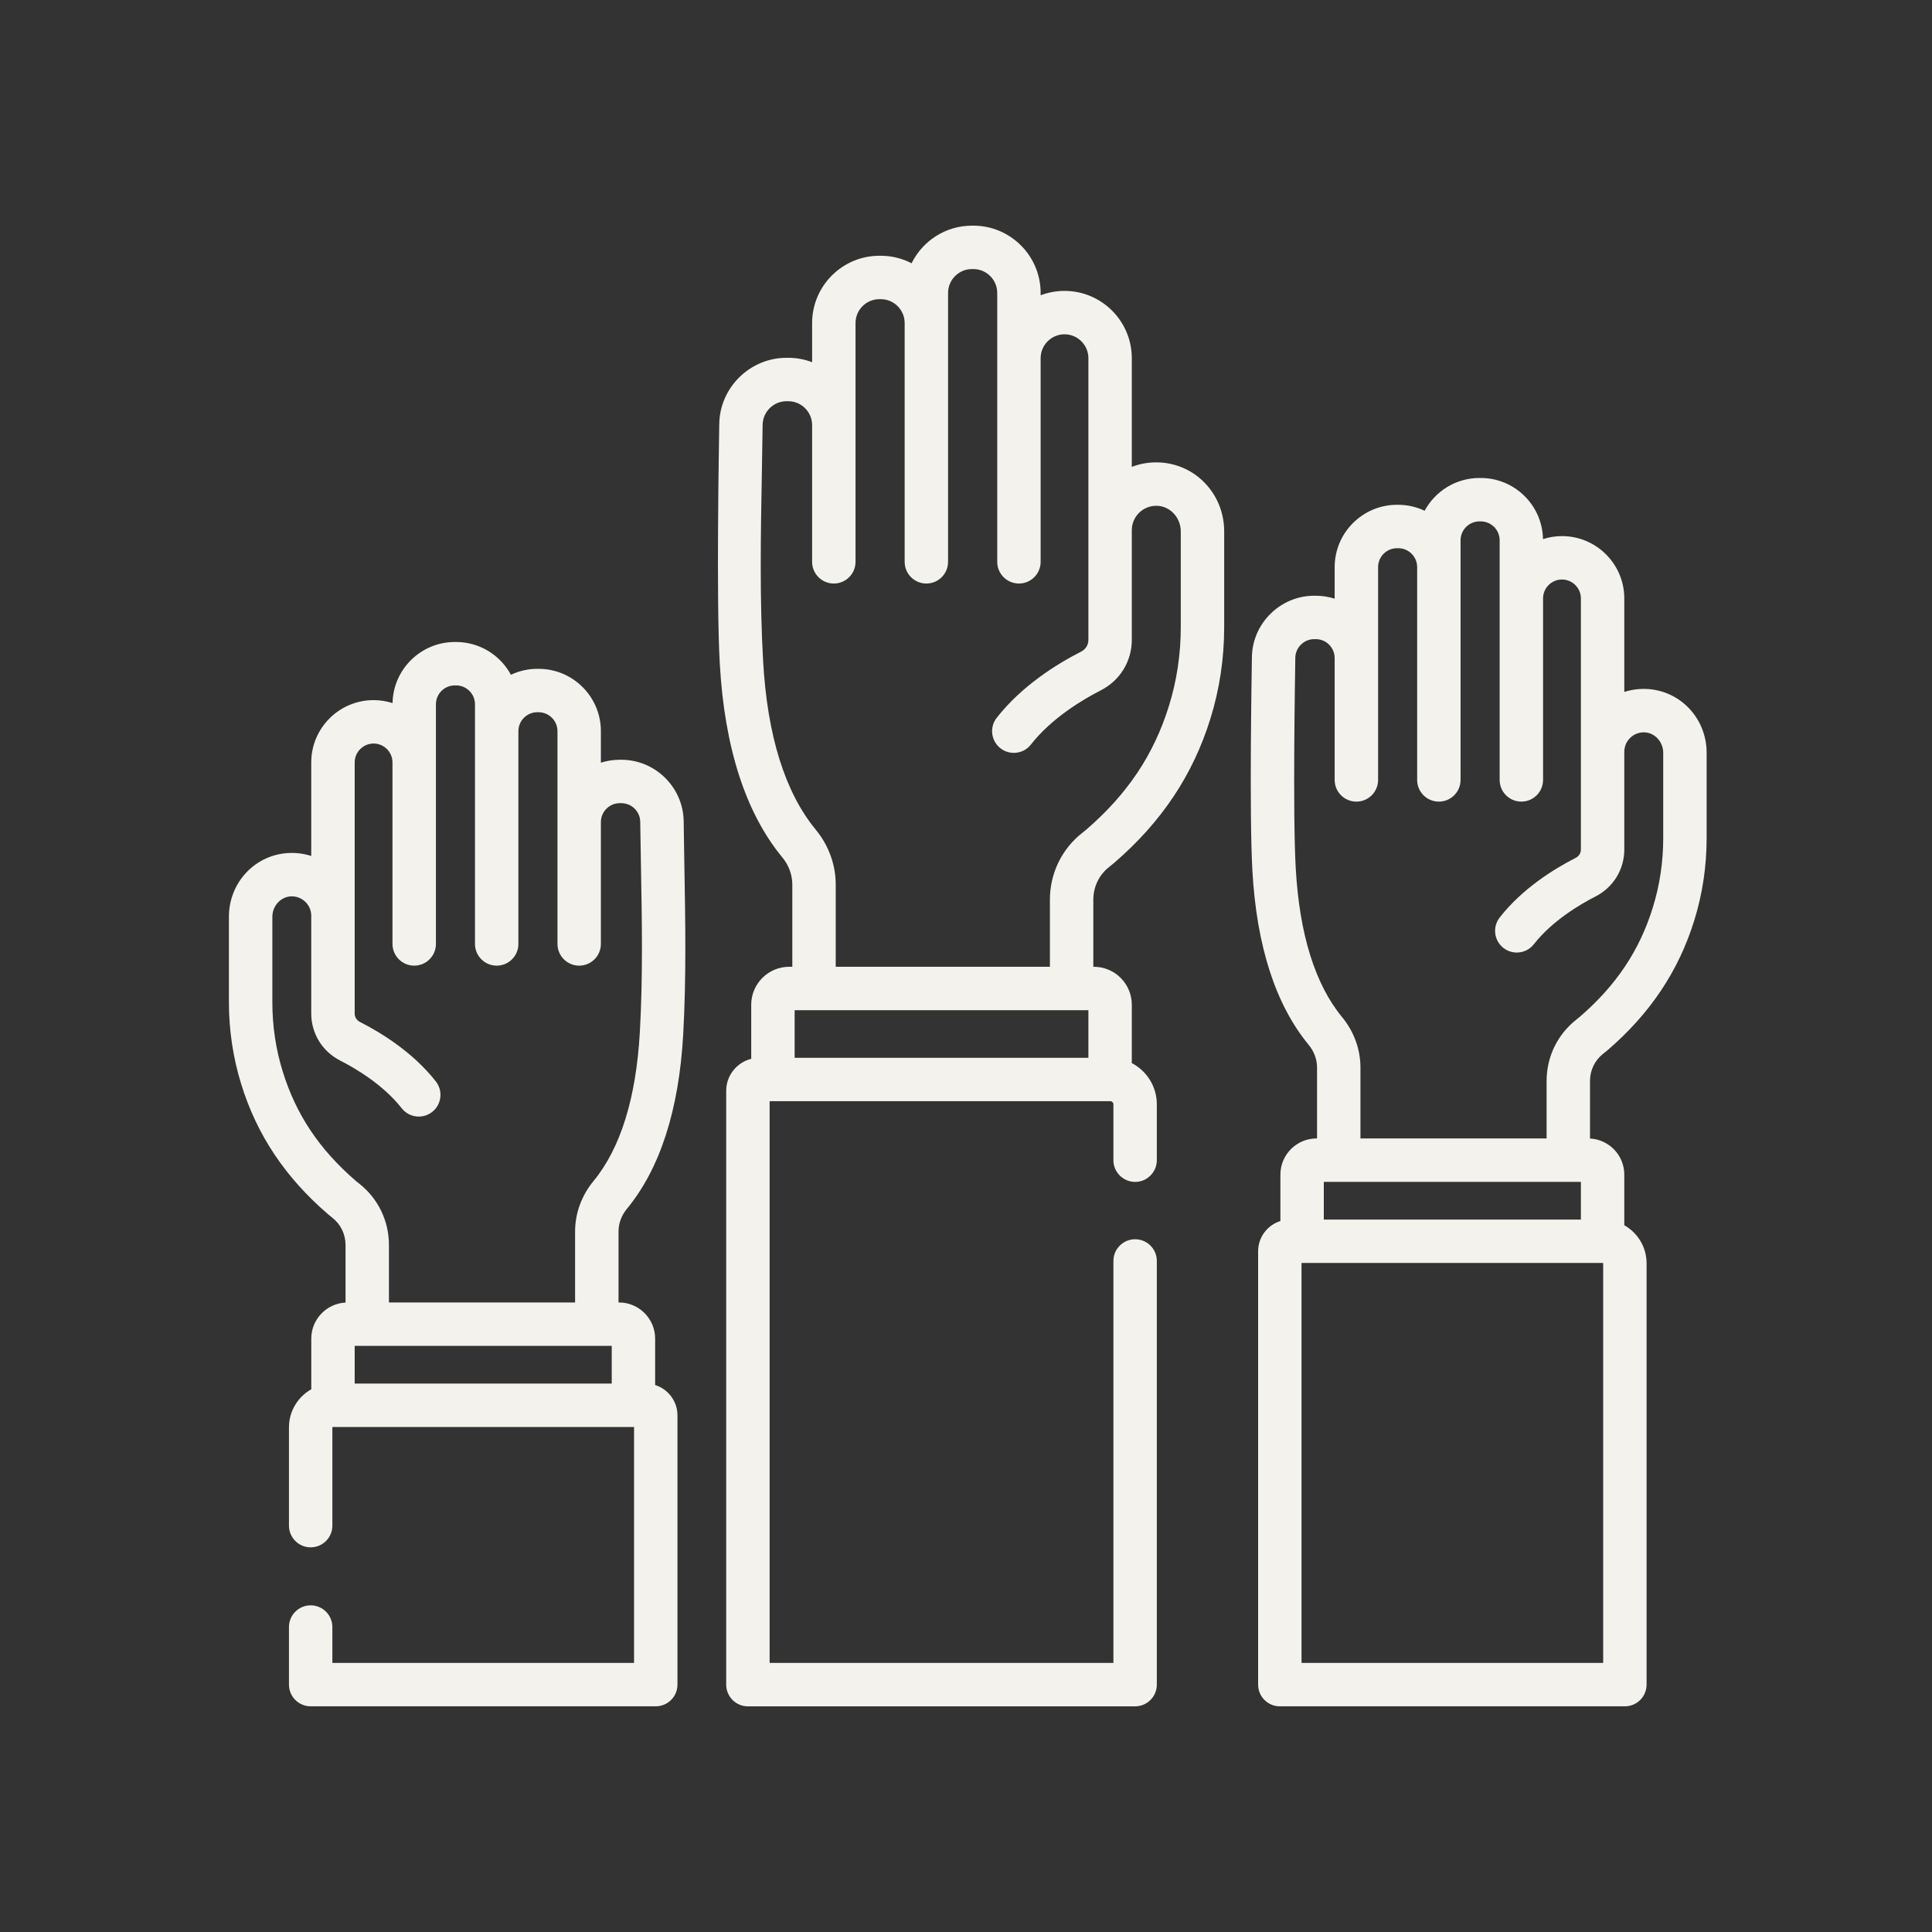
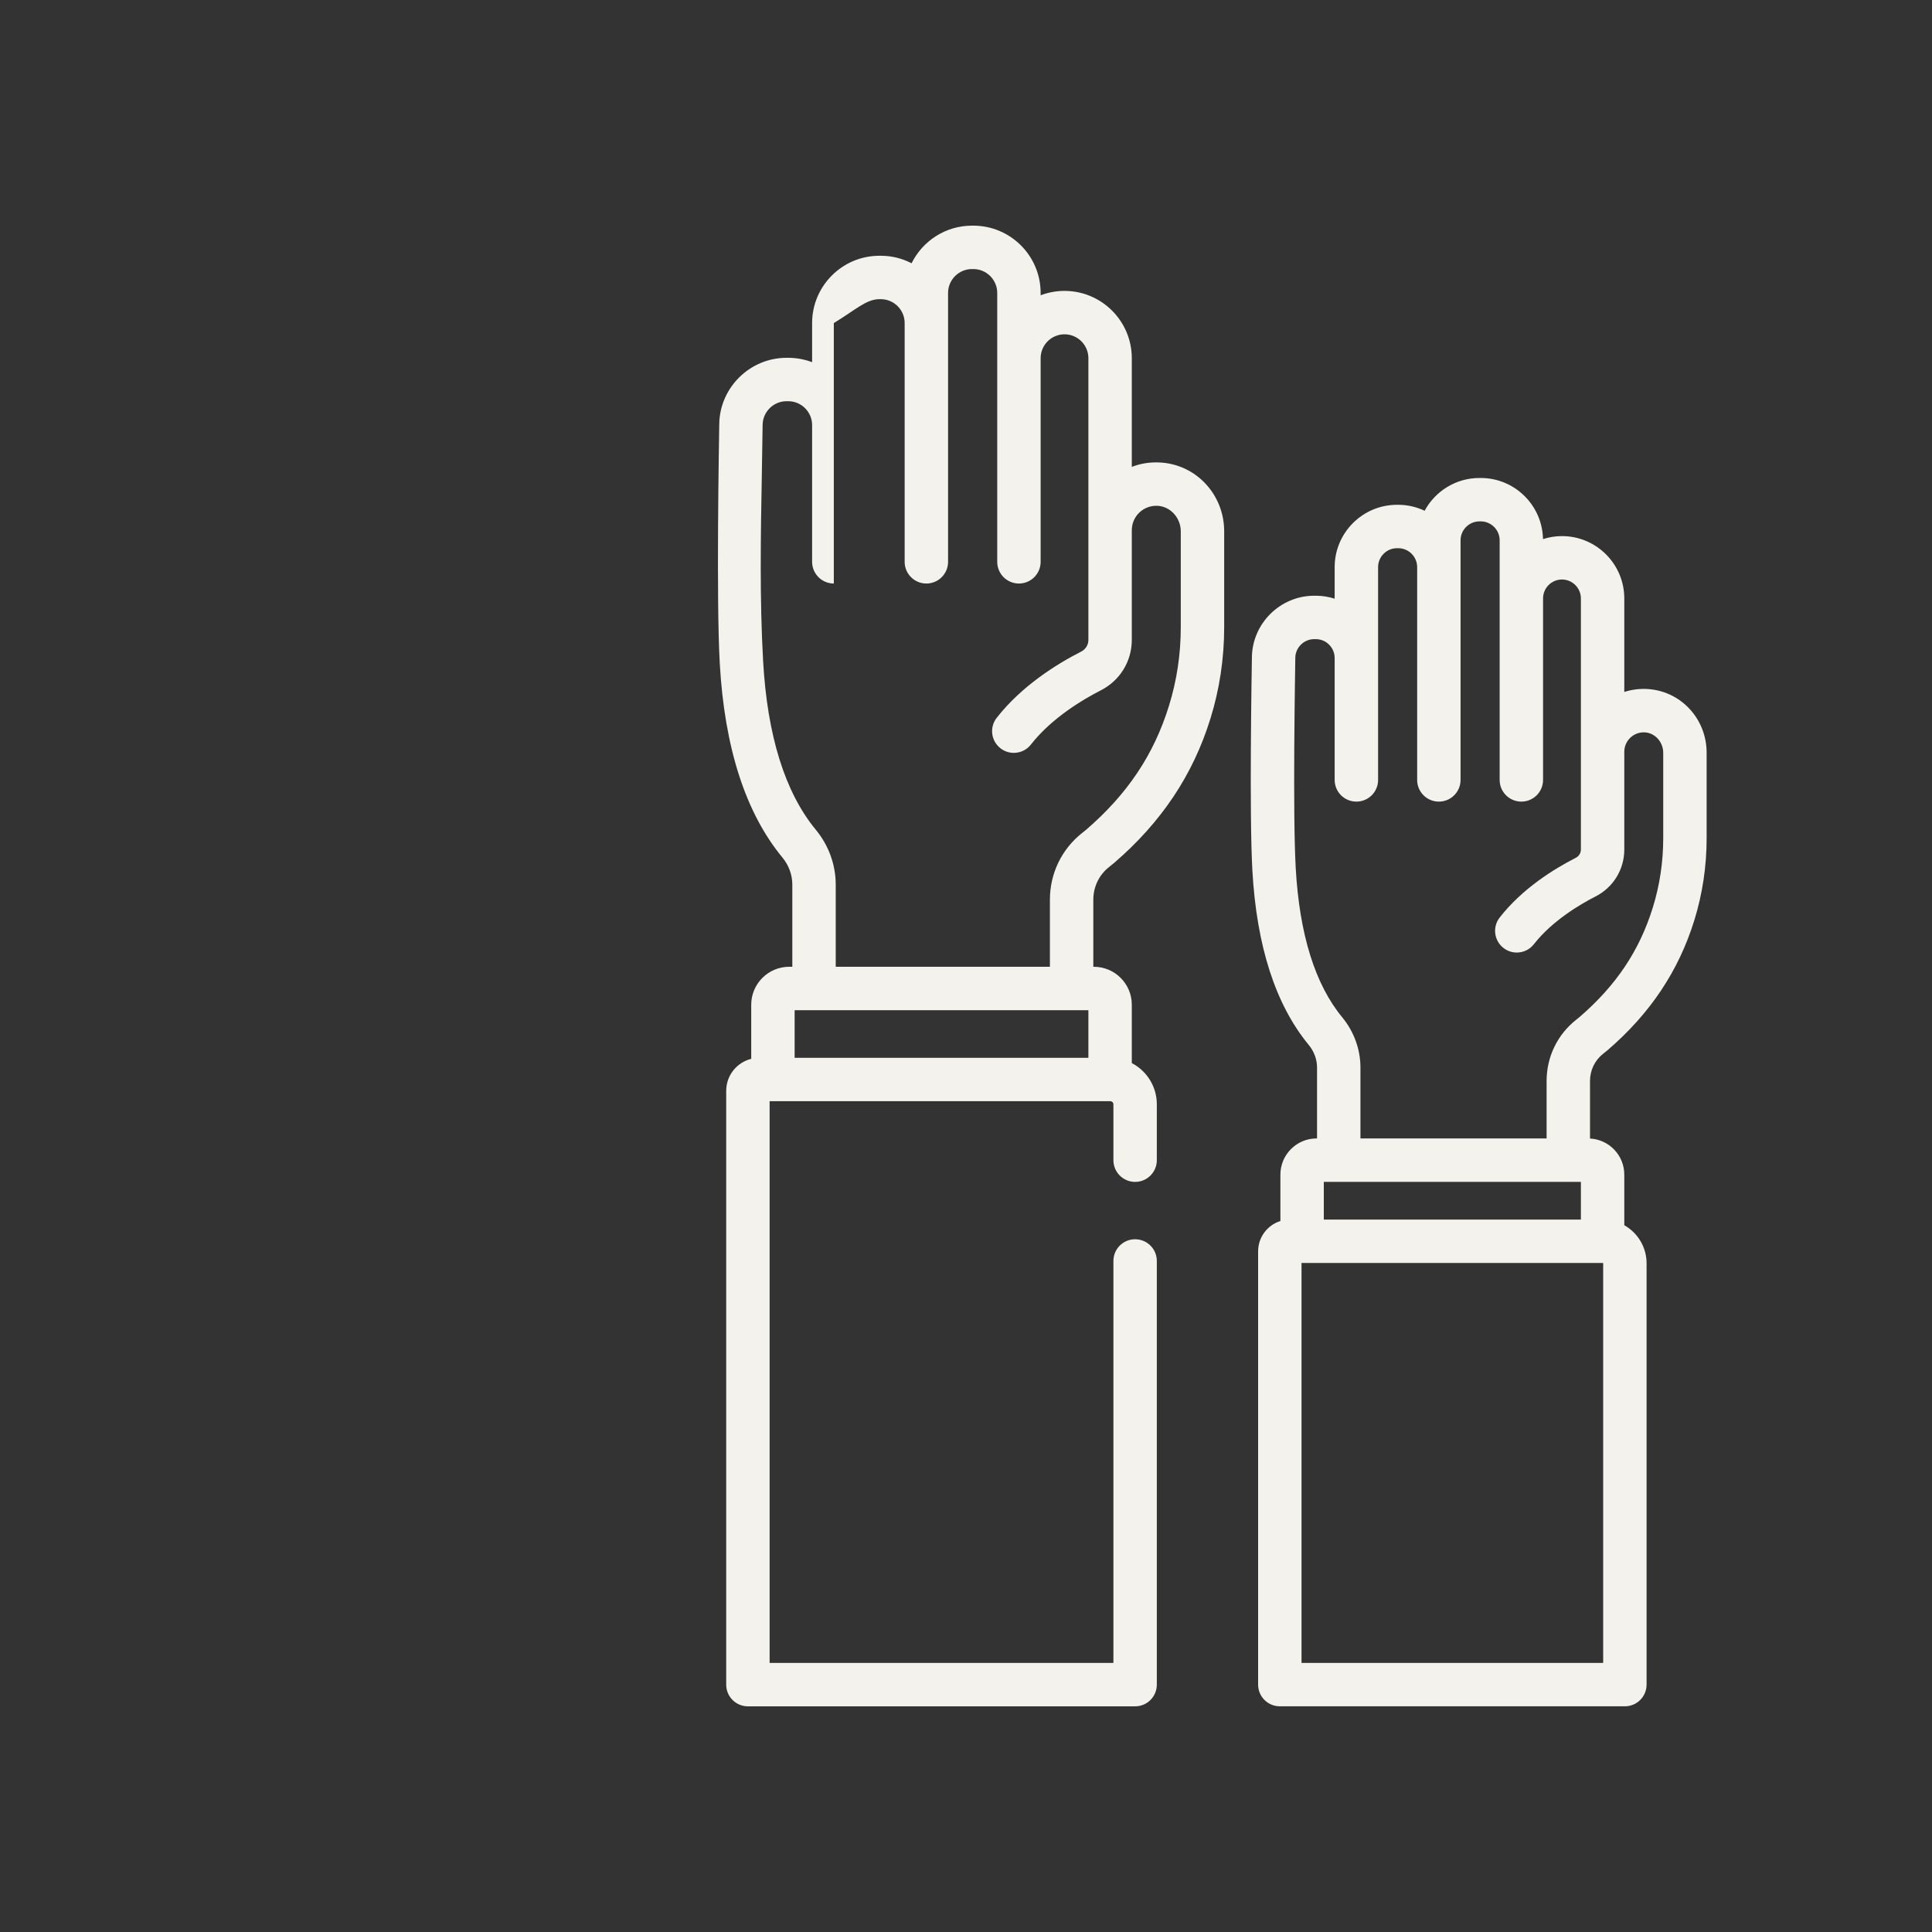
<svg xmlns="http://www.w3.org/2000/svg" width="60" height="60" viewBox="0 0 60 60" fill="none">
  <rect x="0" y="0" width="60" height="60" fill="#333333" stroke="none" />
  <path d="M51.119 21.396C50.886 21.388 50.658 21.42 50.444 21.489V18.585C50.444 17.518 49.576 16.649 48.508 16.649C48.303 16.649 48.105 16.682 47.919 16.742C47.899 15.692 47.04 14.844 45.985 14.844H45.947C45.211 14.844 44.571 15.256 44.243 15.862C43.994 15.745 43.717 15.677 43.424 15.677H43.385C42.318 15.677 41.449 16.546 41.449 17.613V18.593C41.262 18.533 41.065 18.501 40.862 18.501H40.814C39.761 18.501 38.893 19.358 38.879 20.41C38.873 20.855 38.794 25.269 38.894 27.036C39.025 29.381 39.614 31.203 40.643 32.45C40.81 32.652 40.902 32.901 40.902 33.152V35.355H40.888C40.268 35.355 39.764 35.859 39.764 36.479V37.92C39.363 38.045 39.072 38.42 39.072 38.861V52.317C39.072 52.689 39.373 52.991 39.746 52.991H50.462C50.835 52.991 51.136 52.689 51.136 52.317V39.234C51.136 38.727 50.857 38.284 50.444 38.051V36.479C50.444 35.879 49.971 35.389 49.379 35.358V33.572C49.379 33.239 49.527 32.931 49.785 32.727C49.829 32.693 49.874 32.656 49.92 32.618C49.924 32.615 49.927 32.613 49.93 32.61C51.25 31.472 52.129 30.156 52.617 28.585C52.872 27.764 53.001 26.904 53.001 26.029V23.378C53.001 22.305 52.174 21.434 51.119 21.396ZM49.77 39.223H49.777C49.783 39.223 49.788 39.228 49.788 39.234V51.643H40.42V39.223H49.77ZM41.112 37.875V36.704H49.096V37.875H41.112ZM51.653 26.029C51.653 26.768 51.544 27.494 51.329 28.186C50.914 29.524 50.191 30.604 49.055 31.584C49.019 31.614 48.984 31.642 48.95 31.669C48.366 32.13 48.031 32.823 48.031 33.572V35.355H42.25V33.152C42.25 32.589 42.048 32.034 41.683 31.592C40.841 30.571 40.355 29.013 40.24 26.96C40.143 25.243 40.221 20.875 40.227 20.428C40.231 20.109 40.495 19.849 40.814 19.849H40.862C41.019 19.849 41.167 19.91 41.277 20.021C41.388 20.133 41.449 20.28 41.449 20.437V24.221C41.449 24.594 41.751 24.895 42.124 24.895C42.496 24.895 42.798 24.594 42.798 24.221V17.613C42.798 17.289 43.061 17.025 43.385 17.025H43.424C43.748 17.025 44.011 17.289 44.011 17.613V24.221C44.011 24.594 44.313 24.895 44.685 24.895C45.057 24.895 45.359 24.594 45.359 24.221V16.779C45.359 16.456 45.623 16.192 45.947 16.192H45.985C46.309 16.192 46.573 16.456 46.573 16.779V24.221C46.573 24.594 46.875 24.895 47.247 24.895C47.619 24.895 47.921 24.594 47.921 24.221V18.585C47.921 18.261 48.184 17.997 48.508 17.997C48.832 17.997 49.096 18.261 49.096 18.585V26.384C49.096 26.492 49.035 26.591 48.936 26.641C48.244 26.993 47.273 27.601 46.575 28.493C46.345 28.786 46.397 29.209 46.69 29.439C46.813 29.535 46.959 29.582 47.105 29.582C47.305 29.582 47.503 29.494 47.636 29.323C48.211 28.589 49.081 28.08 49.548 27.842C50.101 27.561 50.444 27.002 50.444 26.384V23.348C50.444 23.182 50.51 23.027 50.629 22.913C50.748 22.798 50.904 22.738 51.071 22.744C51.392 22.755 51.653 23.04 51.653 23.378V26.029H51.653Z" fill="#F3F2ED" />
-   <path d="M19.467 37.544C20.496 36.296 21.085 34.475 21.217 32.13C21.316 30.363 21.284 28.571 21.253 26.838C21.245 26.393 21.237 25.949 21.232 25.504C21.218 24.451 20.35 23.595 19.296 23.595H19.248C19.044 23.595 18.846 23.627 18.661 23.686V22.707C18.661 21.639 17.793 20.771 16.725 20.771H16.687C16.394 20.771 16.117 20.838 15.867 20.956C15.54 20.35 14.899 19.938 14.164 19.938H14.125C13.07 19.938 12.211 20.786 12.191 21.835C12.005 21.776 11.808 21.743 11.602 21.743C10.534 21.743 9.666 22.611 9.666 23.679V26.583C9.452 26.514 9.225 26.482 8.991 26.49C7.936 26.527 7.109 27.398 7.109 28.472V31.123C7.109 31.997 7.239 32.857 7.494 33.679C7.981 35.249 8.86 36.566 10.181 37.703C10.184 37.706 10.187 37.709 10.191 37.712C10.237 37.75 10.282 37.787 10.325 37.821C10.583 38.024 10.731 38.333 10.731 38.666V40.452C10.139 40.483 9.667 40.973 9.667 41.572V43.145C9.254 43.378 8.974 43.821 8.974 44.328V47.38C8.974 47.752 9.276 48.054 9.648 48.054C10.021 48.054 10.322 47.752 10.322 47.38V44.328C10.322 44.322 10.328 44.317 10.334 44.317H19.691V51.643H10.322V50.529C10.322 50.157 10.02 49.855 9.648 49.855C9.276 49.855 8.974 50.157 8.974 50.529V52.317C8.974 52.69 9.276 52.991 9.648 52.991H20.364C20.737 52.991 21.039 52.69 21.039 52.317V43.955C21.039 43.514 20.747 43.139 20.346 43.013V41.572C20.346 40.953 19.842 40.449 19.223 40.449H19.209V38.245C19.209 37.995 19.3 37.745 19.467 37.544ZM18.998 42.968H11.015V41.797H18.998V42.968ZM18.427 36.685C18.062 37.128 17.86 37.682 17.86 38.245V40.449H12.079V38.666C12.079 37.917 11.744 37.224 11.16 36.762C11.126 36.736 11.091 36.707 11.055 36.678C9.919 35.698 9.196 34.618 8.781 33.279C8.566 32.587 8.458 31.862 8.458 31.123V28.472C8.458 28.134 8.719 27.849 9.039 27.837C9.206 27.831 9.362 27.892 9.481 28.006C9.601 28.121 9.666 28.276 9.666 28.441V31.477C9.666 32.095 10.01 32.654 10.563 32.936C11.03 33.174 11.899 33.682 12.474 34.417C12.607 34.587 12.805 34.676 13.005 34.676C13.151 34.676 13.297 34.629 13.42 34.533C13.714 34.303 13.765 33.88 13.536 33.586C12.838 32.694 11.866 32.087 11.174 31.735C11.076 31.684 11.015 31.585 11.015 31.477V23.679C11.015 23.355 11.278 23.091 11.602 23.091C11.926 23.091 12.189 23.355 12.189 23.679V29.315C12.189 29.687 12.491 29.989 12.864 29.989C13.236 29.989 13.538 29.687 13.538 29.315V21.873C13.538 21.549 13.801 21.286 14.125 21.286H14.164C14.488 21.286 14.751 21.549 14.751 21.873V29.315C14.751 29.687 15.053 29.989 15.425 29.989C15.798 29.989 16.099 29.687 16.099 29.315V22.707C16.099 22.382 16.363 22.119 16.687 22.119H16.725C17.049 22.119 17.313 22.383 17.313 22.707V29.315C17.313 29.687 17.615 29.989 17.987 29.989C18.359 29.989 18.661 29.687 18.661 29.315V25.53C18.661 25.207 18.925 24.943 19.248 24.943H19.297C19.616 24.943 19.879 25.202 19.883 25.522C19.889 25.969 19.898 26.416 19.905 26.863C19.936 28.571 19.968 30.337 19.871 32.054C19.755 34.106 19.27 35.664 18.427 36.685Z" fill="#F3F2ED" />
-   <path d="M35.986 14.361C35.695 14.35 35.411 14.398 35.149 14.499V11.124C35.149 9.972 34.212 9.034 33.059 9.034C32.798 9.034 32.548 9.083 32.318 9.17V9.098C32.318 7.945 31.381 7.008 30.228 7.008H30.185C29.363 7.008 28.651 7.485 28.31 8.176C28.023 8.027 27.698 7.943 27.354 7.943H27.311C26.158 7.943 25.221 8.881 25.221 10.033V11.248C24.99 11.161 24.74 11.112 24.479 11.112H24.426C23.289 11.112 22.351 12.037 22.337 13.173C22.33 13.672 22.241 18.622 22.353 20.602C22.5 23.216 23.154 25.244 24.297 26.629C24.497 26.87 24.606 27.169 24.606 27.469V30.024H24.509C23.859 30.024 23.33 30.553 23.33 31.202V32.883C22.884 32.994 22.553 33.397 22.553 33.876V52.318C22.553 52.69 22.855 52.992 23.227 52.992H35.252C35.624 52.992 35.926 52.69 35.926 52.318V39.16C35.926 38.787 35.624 38.486 35.252 38.486C34.88 38.486 34.578 38.787 34.578 39.16V51.644H23.901V34.199H34.483C34.535 34.199 34.578 34.242 34.578 34.294V36.031C34.578 36.403 34.88 36.705 35.252 36.705C35.624 36.705 35.926 36.403 35.926 36.031V34.294C35.926 33.739 35.61 33.256 35.149 33.015V31.202C35.149 30.552 34.62 30.024 33.97 30.024H33.954V27.941C33.954 27.541 34.132 27.172 34.441 26.928C34.49 26.89 34.539 26.849 34.591 26.806C34.594 26.804 34.598 26.801 34.601 26.798C36.07 25.532 37.048 24.068 37.59 22.32C37.874 21.407 38.018 20.45 38.018 19.477V16.502C38.018 15.342 37.125 14.401 35.986 14.361ZM24.678 32.851V31.372H33.801V32.851H24.678ZM36.67 19.477C36.67 20.314 36.547 21.136 36.303 21.921C35.832 23.439 35.013 24.663 33.726 25.773C33.684 25.807 33.644 25.839 33.606 25.869C32.971 26.371 32.606 27.126 32.606 27.941V30.024H25.954V27.469C25.954 26.856 25.735 26.253 25.337 25.77C24.38 24.611 23.829 22.847 23.699 20.526C23.59 18.596 23.625 16.613 23.66 14.694C23.669 14.193 23.678 13.691 23.684 13.191C23.69 12.788 24.022 12.46 24.426 12.46H24.479C24.888 12.46 25.221 12.793 25.221 13.202V17.448C25.221 17.82 25.523 18.122 25.895 18.122C26.267 18.122 26.569 17.82 26.569 17.448V10.033C26.569 9.624 26.901 9.291 27.311 9.291H27.354C27.762 9.291 28.095 9.624 28.095 10.033V17.448C28.095 17.82 28.397 18.122 28.769 18.122C29.142 18.122 29.443 17.82 29.443 17.448V9.098C29.443 8.689 29.776 8.356 30.185 8.356H30.228C30.637 8.356 30.97 8.689 30.97 9.098V17.448C30.97 17.82 31.271 18.122 31.644 18.122C32.016 18.122 32.318 17.82 32.318 17.448V11.124C32.318 10.715 32.651 10.382 33.059 10.382C33.468 10.382 33.801 10.715 33.801 11.124V19.874C33.801 20.027 33.715 20.166 33.576 20.236C32.808 20.628 31.729 21.302 30.954 22.292C30.724 22.585 30.776 23.008 31.07 23.238C31.193 23.335 31.339 23.381 31.485 23.381C31.685 23.381 31.883 23.293 32.016 23.122C32.671 22.285 33.658 21.708 34.188 21.438C34.781 21.136 35.149 20.537 35.149 19.874V16.468C35.149 16.259 35.232 16.065 35.381 15.92C35.531 15.776 35.729 15.701 35.938 15.708C36.342 15.722 36.67 16.078 36.67 16.502V19.477Z" fill="#F3F2ED" />
+   <path d="M35.986 14.361C35.695 14.35 35.411 14.398 35.149 14.499V11.124C35.149 9.972 34.212 9.034 33.059 9.034C32.798 9.034 32.548 9.083 32.318 9.17V9.098C32.318 7.945 31.381 7.008 30.228 7.008H30.185C29.363 7.008 28.651 7.485 28.31 8.176C28.023 8.027 27.698 7.943 27.354 7.943H27.311C26.158 7.943 25.221 8.881 25.221 10.033V11.248C24.99 11.161 24.74 11.112 24.479 11.112H24.426C23.289 11.112 22.351 12.037 22.337 13.173C22.33 13.672 22.241 18.622 22.353 20.602C22.5 23.216 23.154 25.244 24.297 26.629C24.497 26.87 24.606 27.169 24.606 27.469V30.024H24.509C23.859 30.024 23.33 30.553 23.33 31.202V32.883C22.884 32.994 22.553 33.397 22.553 33.876V52.318C22.553 52.69 22.855 52.992 23.227 52.992H35.252C35.624 52.992 35.926 52.69 35.926 52.318V39.16C35.926 38.787 35.624 38.486 35.252 38.486C34.88 38.486 34.578 38.787 34.578 39.16V51.644H23.901V34.199H34.483C34.535 34.199 34.578 34.242 34.578 34.294V36.031C34.578 36.403 34.88 36.705 35.252 36.705C35.624 36.705 35.926 36.403 35.926 36.031V34.294C35.926 33.739 35.61 33.256 35.149 33.015V31.202C35.149 30.552 34.62 30.024 33.97 30.024H33.954V27.941C33.954 27.541 34.132 27.172 34.441 26.928C34.49 26.89 34.539 26.849 34.591 26.806C34.594 26.804 34.598 26.801 34.601 26.798C36.07 25.532 37.048 24.068 37.59 22.32C37.874 21.407 38.018 20.45 38.018 19.477V16.502C38.018 15.342 37.125 14.401 35.986 14.361ZM24.678 32.851V31.372H33.801V32.851H24.678ZM36.67 19.477C36.67 20.314 36.547 21.136 36.303 21.921C35.832 23.439 35.013 24.663 33.726 25.773C33.684 25.807 33.644 25.839 33.606 25.869C32.971 26.371 32.606 27.126 32.606 27.941V30.024H25.954V27.469C25.954 26.856 25.735 26.253 25.337 25.77C24.38 24.611 23.829 22.847 23.699 20.526C23.59 18.596 23.625 16.613 23.66 14.694C23.669 14.193 23.678 13.691 23.684 13.191C23.69 12.788 24.022 12.46 24.426 12.46H24.479C24.888 12.46 25.221 12.793 25.221 13.202V17.448C25.221 17.82 25.523 18.122 25.895 18.122V10.033C26.569 9.624 26.901 9.291 27.311 9.291H27.354C27.762 9.291 28.095 9.624 28.095 10.033V17.448C28.095 17.82 28.397 18.122 28.769 18.122C29.142 18.122 29.443 17.82 29.443 17.448V9.098C29.443 8.689 29.776 8.356 30.185 8.356H30.228C30.637 8.356 30.97 8.689 30.97 9.098V17.448C30.97 17.82 31.271 18.122 31.644 18.122C32.016 18.122 32.318 17.82 32.318 17.448V11.124C32.318 10.715 32.651 10.382 33.059 10.382C33.468 10.382 33.801 10.715 33.801 11.124V19.874C33.801 20.027 33.715 20.166 33.576 20.236C32.808 20.628 31.729 21.302 30.954 22.292C30.724 22.585 30.776 23.008 31.07 23.238C31.193 23.335 31.339 23.381 31.485 23.381C31.685 23.381 31.883 23.293 32.016 23.122C32.671 22.285 33.658 21.708 34.188 21.438C34.781 21.136 35.149 20.537 35.149 19.874V16.468C35.149 16.259 35.232 16.065 35.381 15.92C35.531 15.776 35.729 15.701 35.938 15.708C36.342 15.722 36.67 16.078 36.67 16.502V19.477Z" fill="#F3F2ED" />
</svg>